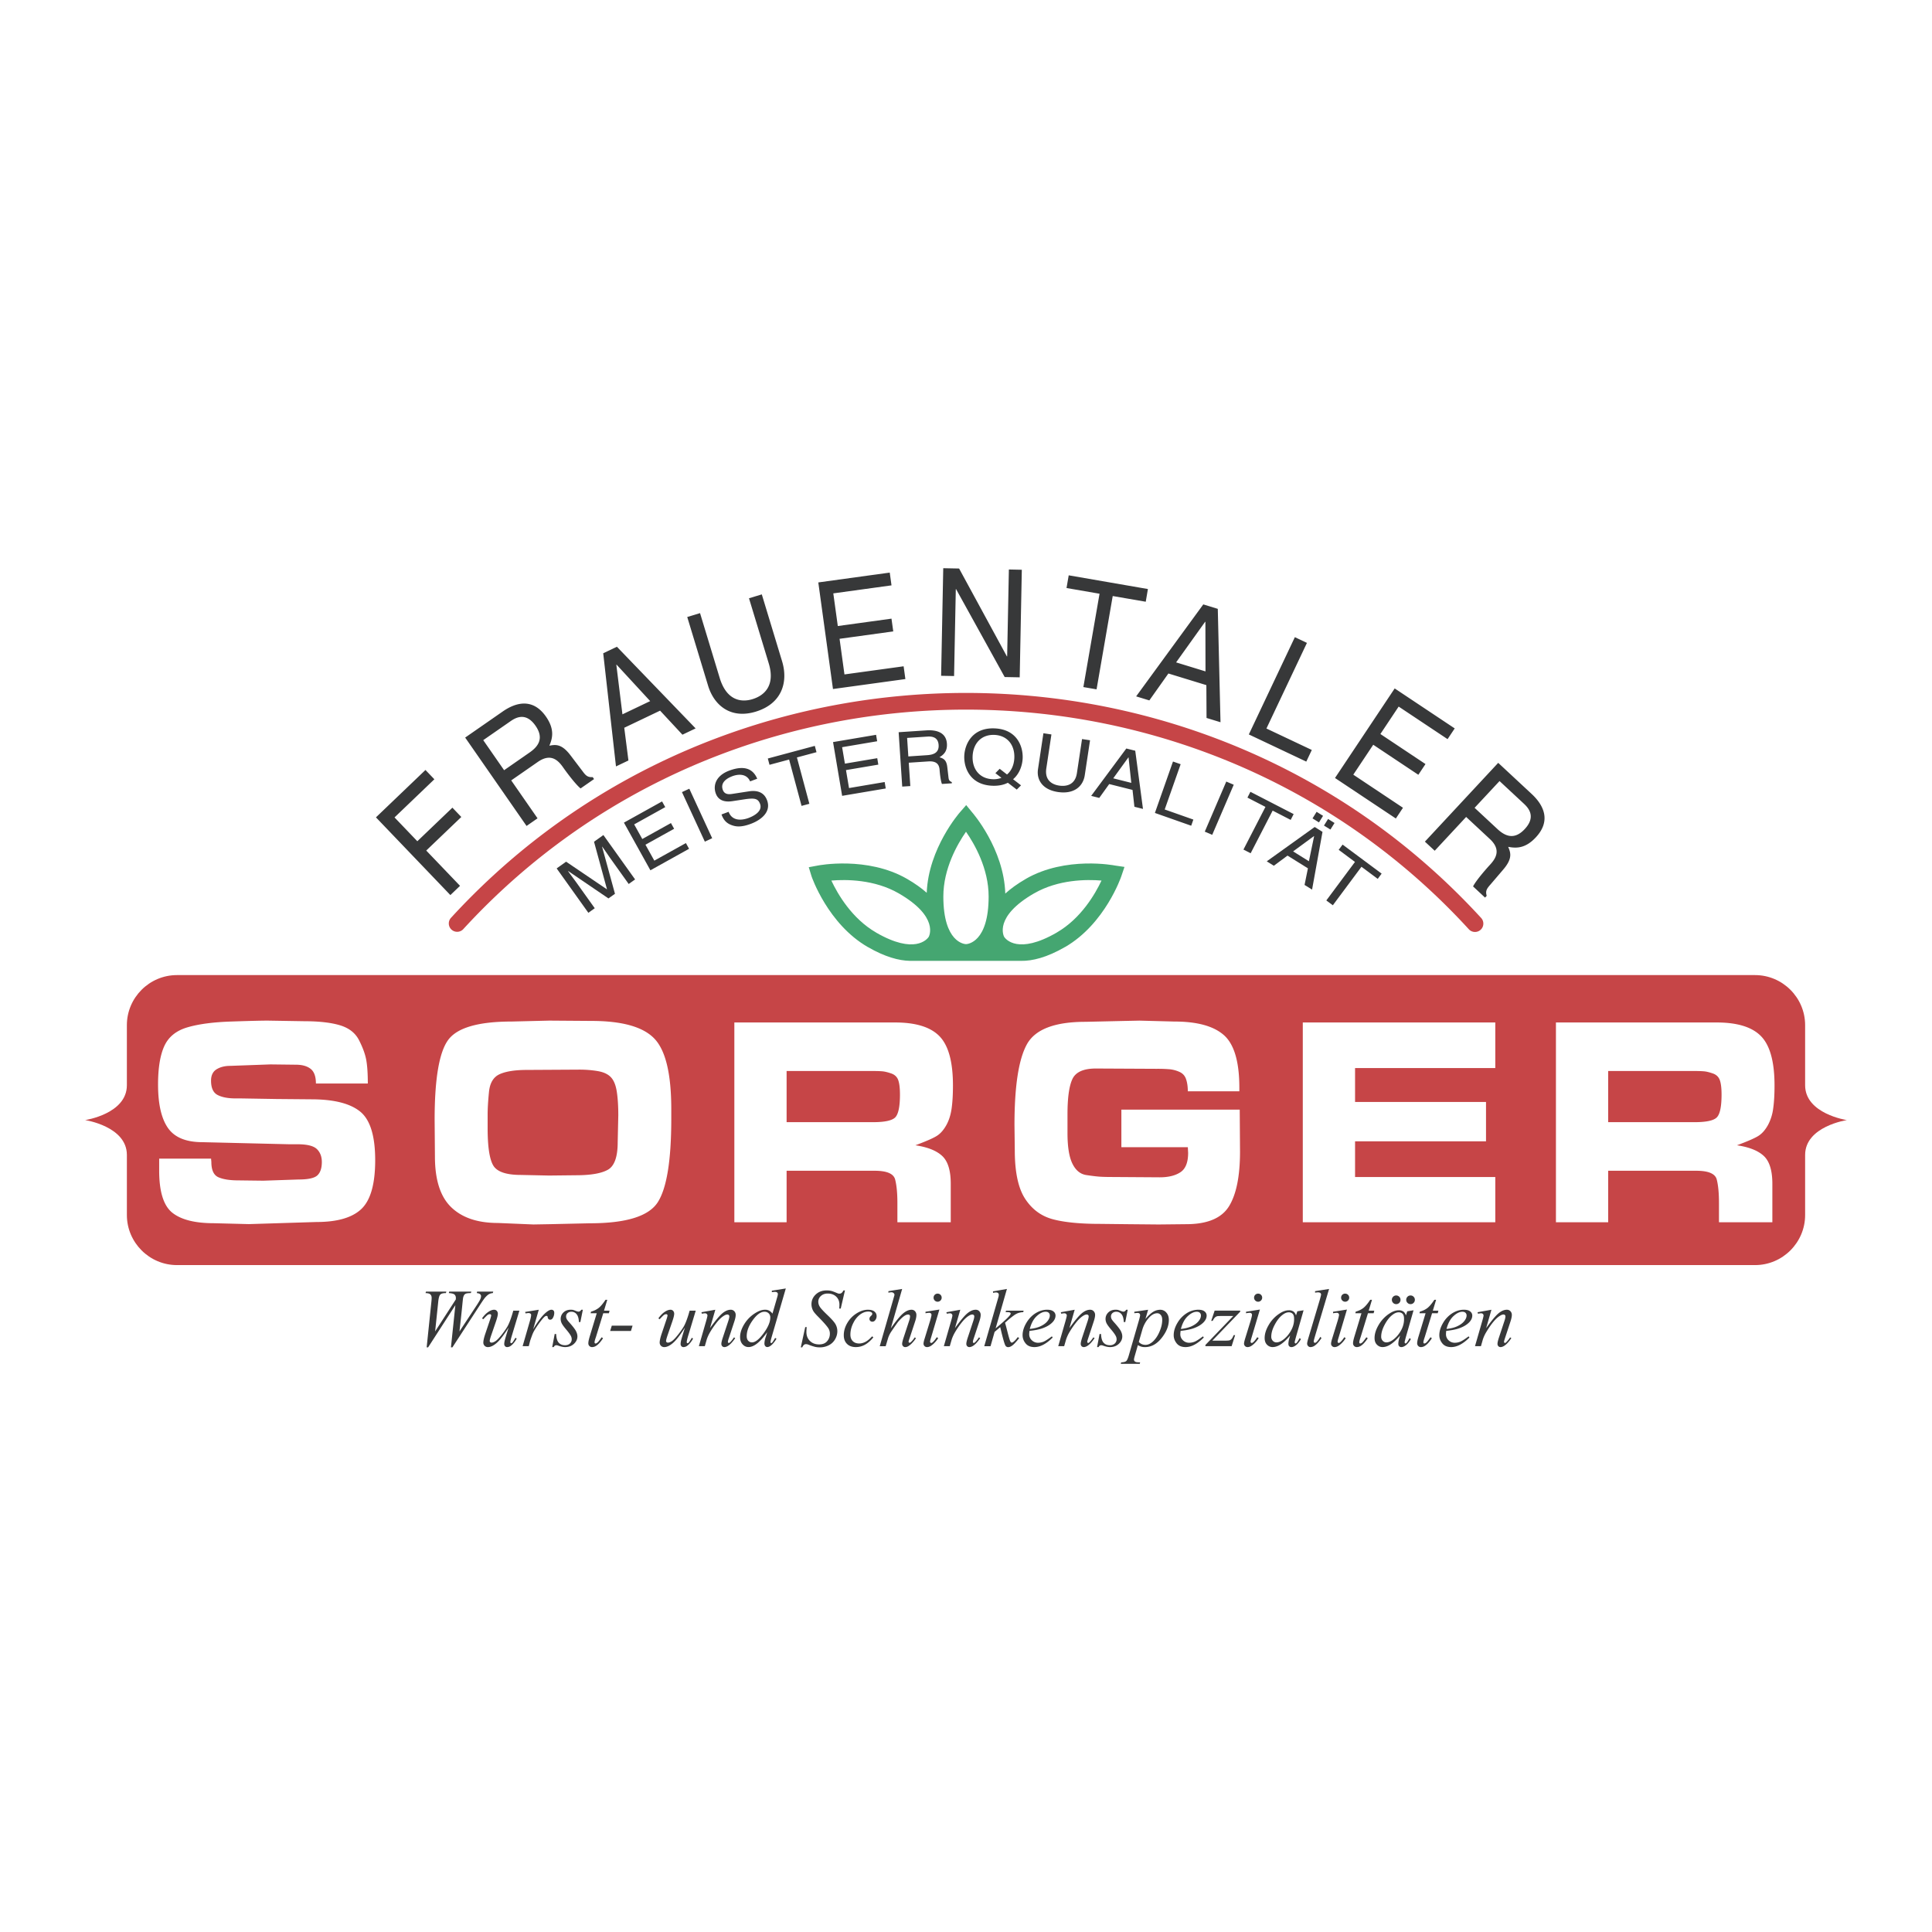
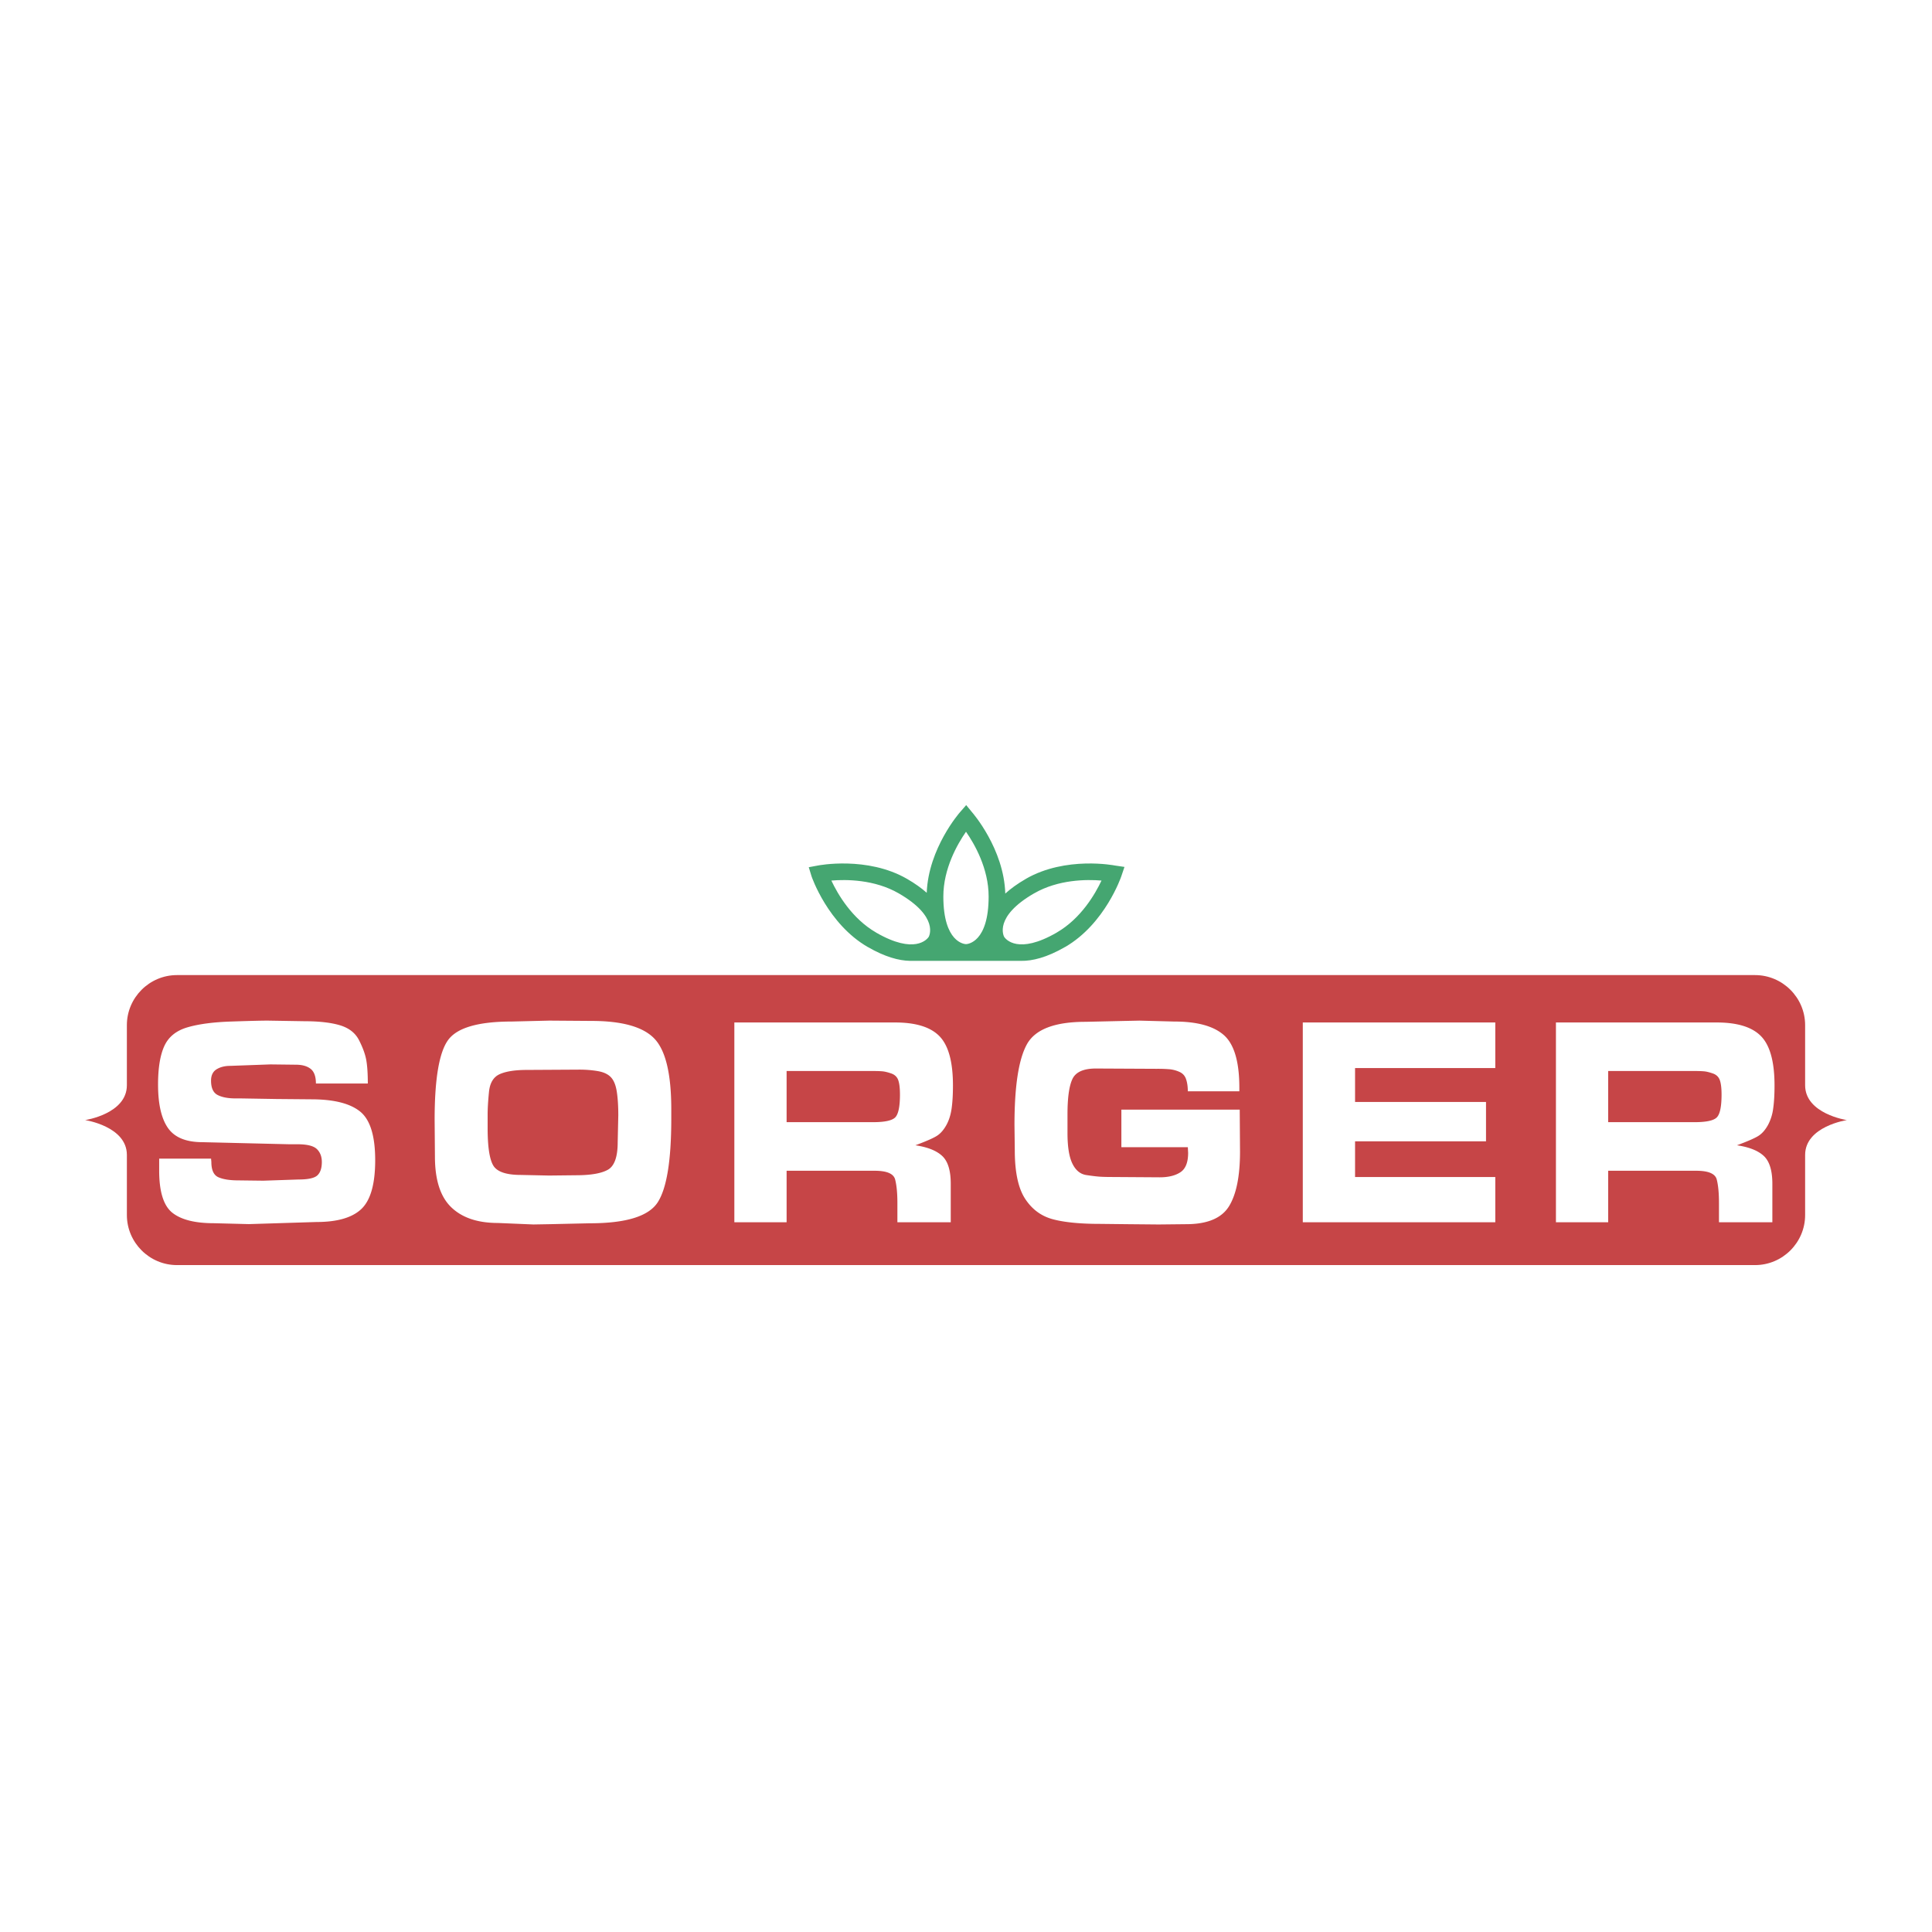
<svg xmlns="http://www.w3.org/2000/svg" width="2500" height="2500" viewBox="0 0 192.756 192.756">
-   <path fill-rule="evenodd" clip-rule="evenodd" fill="#fff" d="M0 0h192.756v192.756H0V0z" />
-   <path d="M62.725 88.196l-1.867-2.614c-.093-.131-.479-.701-.774-1.113l-.014.009 1.286 4.695-.651.463-4.019-2.735-.013.011c.291.406.704.958.798 1.088l1.867 2.614-.638.455-3.162-4.427.942-.672 4.062 2.751.014-.011-1.291-4.73.935-.667 3.163 4.428-.638.455zM68.749 84.684l-3.858 2.145-2.642-4.755 3.805-2.116.318.569-3.101 1.723.81 1.458 2.86-1.591.316.571-2.859 1.589.883 1.589 3.152-1.752.316.57zM71.054 83.63l-.733.339-2.281-4.941.733-.337 2.281 4.939zM74.838 77.959c-.333-.772-1.144-.752-1.775-.516-.476.179-1.235.599-.945 1.372.162.434.551.45.904.398l1.724-.265c.784-.115 1.479.078 1.781.887.453 1.206-.655 2.001-1.615 2.359-1.037.389-1.549.256-1.875.145-.624-.212-.875-.604-1.054-1.079l.711-.265c.346.923 1.272.881 1.99.614.545-.205 1.418-.676 1.145-1.408-.2-.532-.536-.6-1.531-.455l-1.236.188c-.396.058-1.31.134-1.642-.752-.297-.794-.02-1.789 1.336-2.296 1.958-.732 2.551.258 2.792.808l-.71.265zM76.606 75.676l4.688-1.26.169.63-1.954.524 1.242 4.624-.78.209-1.242-4.623-1.955.525-.168-.629zM88.371 78.666l-4.351.735-.907-5.363 4.293-.726.109.643-3.497.592.278 1.642 3.227-.545.107.643-3.226.545.303 1.793 3.556-.602.108.643zM90.503 73.623l2.011-.132c.399-.026 1.077-.003 1.132.836.053.801-.561.979-1.15 1.017l-1.871.125-.122-1.846zm.165 2.473l1.952-.129c.964-.065 1.099.451 1.128.896.014.205.093 1.027.231 1.353l.989-.066-.008-.12c-.258-.113-.306-.222-.335-.524l-.114-.979c-.084-.754-.433-.867-.782-.974.369-.229.798-.554.745-1.354-.077-1.149-1.076-1.395-2.059-1.329l-2.757.183.357 5.426.808-.053-.155-2.33zM99.311 77.139l.604.465a2.134 2.134 0 0 1-.889.137c-1.299-.054-2.042-1.019-1.988-2.297.057-1.279.877-2.176 2.176-2.123 1.299.055 2.039 1.02 1.986 2.299-.029.695-.289 1.284-.73 1.651l-.732-.569-.427.437zm2.556 1.215l-.791-.61c.656-.555.926-1.4.955-2.09.049-1.172-.561-2.889-2.791-2.983-2.229-.095-2.983 1.564-3.034 2.736-.049 1.173.562 2.892 2.79 2.986.635.026 1.156-.089 1.557-.298l.889.682.425-.423zM108.754 73.856l-.527 3.49c-.164 1.102-1.062 1.917-2.684 1.672-1.59-.24-2.133-1.27-1.982-2.275l.541-3.587.799.12-.51 3.386c-.176 1.169.557 1.608 1.273 1.716.734.111 1.604-.072 1.779-1.241l.512-3.4.799.119zM111.068 77.654l1.512-2.088.016.004.273 2.537-1.801-.453zm1.924 1.156l.188 1.681.855.215-.771-5.805-.891-.223-3.506 4.727.807.203.992-1.382 2.326.584zM116.203 80.761l2.859 1.008-.216.613-3.621-1.275 1.804-5.13.764.268-1.59 4.516zM120.943 83.292l-.742-.318 2.145-4.998.744.318-2.147 4.998zM124.754 78.999l4.314 2.223-.297.58-1.798-.927-2.196 4.255-.718-.369 2.195-4.257-1.797-.927.297-.578zM129.014 84.944l2.08-1.526.016.009-.52 2.499-1.576-.982zm1.478 1.69l-.336 1.656.75.466 1.041-5.76-.779-.486-4.783 3.426.705.44 1.367-1.012 2.035 1.27zm1.51-5.238l-.643-.4-.408.655.643.401.408-.656zm1.144.714l-.643-.401-.41.656.643.4.41-.655zM133.951 84.265l3.895 2.896-.389.524-1.623-1.207-2.857 3.842-.649-.482 2.858-3.843-1.624-1.207.389-.523z" fill-rule="evenodd" clip-rule="evenodd" fill="#373839" />
+   <path fill-rule="evenodd" clip-rule="evenodd" fill="#fff" d="M0 0h192.756v192.756H0z" />
  <path d="M180.098 111.75h4.154s-4.154-.622-4.154-3.473v-5.996c0-2.747-2.248-4.996-4.994-4.996H17.654c-2.748 0-4.996 2.249-4.996 4.996v5.996c0 2.851-4.155 3.473-4.155 3.473h4.155v.003H8.505s4.141.623 4.154 3.462v6.008c0 2.747 2.248 4.995 4.996 4.995h157.449c2.746 0 4.994-2.248 4.994-4.995v-5.995c0-2.852 4.154-3.475 4.154-3.475h-4.154v-.003z" fill-rule="evenodd" clip-rule="evenodd" fill="#c64547" />
  <path d="M21.087 115.923c0 .813.235 1.324.704 1.531.469.209 1.134.313 1.992.313l2.486.031 3.534-.12c.958 0 1.583-.141 1.873-.422.289-.279.434-.721.434-1.321 0-.54-.165-.971-.494-1.291-.33-.32-.973-.481-1.931-.481h-.838l-8.648-.208c-1.637 0-2.784-.473-3.441-1.416-.659-.942-.989-2.388-.989-4.335 0-1.649.209-2.931.627-3.844.419-.913 1.186-1.535 2.303-1.862 1.117-.328 2.571-.521 4.365-.58 1.794-.06 3.01-.091 3.648-.091l3.647.06c1.475 0 2.661.136 3.558.404.896.27 1.53.763 1.898 1.479.368.719.607 1.365.718 1.943.109.579.164 1.375.164 2.392h-5.178c0-.696-.173-1.183-.523-1.462-.349-.277-.842-.417-1.479-.417l-2.542-.03-4.006.146c-.538 0-.992.115-1.36.34-.369.228-.553.606-.553 1.136 0 .728.22 1.205.659 1.431.44.227 1.038.34 1.796.34h.54l3.533.059 3.472.03c2.235 0 3.856.405 4.865 1.214 1.008.807 1.512 2.428 1.512 4.862 0 2.355-.454 3.973-1.362 4.85-.909.878-2.41 1.316-4.505 1.316l-6.736.21-3.502-.09c-1.875 0-3.253-.348-4.131-1.043-.878-.697-1.316-2.1-1.316-4.208v-1.193h5.177l.029.327zM49.204 116.266c-.369-.638-.553-1.875-.553-3.71v-1.349c0-.598.044-1.352.134-2.259.09-.909.449-1.503 1.077-1.782.628-.279 1.529-.419 2.706-.419l5.232-.03c.657 0 1.275.051 1.854.15.578.1 1.011.305 1.3.614.289.309.483.788.583 1.436.1.648.15 1.432.15 2.35l-.06 2.695c0 1.457-.325 2.368-.972 2.739-.648.368-1.709.554-3.184.554l-2.69.029-2.811-.06c-1.476.001-2.399-.32-2.766-.958zm1.869-14.348c-3.367 0-5.494.623-6.379 1.866-.887 1.244-1.331 3.888-1.331 7.93l.03 3.673c0 2.33.542 4.018 1.629 5.062 1.085 1.046 2.634 1.567 4.646 1.567l3.557.149 1.645-.029 3.974-.089c3.626 0 5.887-.702 6.784-2.105.896-1.405 1.345-4.176 1.345-8.319v-.954c0-3.525-.562-5.873-1.689-7.049-1.126-1.175-3.222-1.762-6.291-1.762l-4.184-.031-3.736.091zM86.438 111.96H78.48v-5.104h8.767c.299 0 .562.011.793.03.229.02.518.09.867.208s.584.336.704.652c.118.317.178.801.178 1.454 0 1.167-.149 1.919-.447 2.255-.299.337-1.048.504-2.244.504h-.66v.001zm-13.172-9.948v19.935h5.214v-5.14h8.782c1.214 0 1.897.291 2.046.872s.225 1.362.225 2.345v1.923h5.323v-3.843c0-1.318-.284-2.244-.853-2.774-.567-.529-1.46-.886-2.676-1.065 1.12-.417 1.849-.74 2.19-.97.339-.227.64-.576.9-1.043.259-.467.435-1.018.525-1.653s.134-1.4.134-2.297c0-2.346-.443-3.979-1.33-4.903-.886-.924-2.365-1.386-4.435-1.386H73.266v-.001zM123.688 110.712l.029 4.187c0 2.452-.369 4.272-1.104 5.459-.74 1.187-2.164 1.779-4.275 1.779l-2.748.029-3.107-.029-2.721-.03c-1.994 0-3.566-.154-4.721-.463-1.156-.309-2.078-.989-2.766-2.046-.688-1.056-1.029-2.666-1.029-4.837l-.031-2.51c0-3.882.414-6.57 1.24-8.062.826-1.494 2.773-2.242 5.84-2.242l3.914-.088 1.465-.031 3.492.091c2.271 0 3.92.451 4.945 1.358s1.539 2.653 1.539 5.242v.358h-5.141c0-.478-.061-.886-.18-1.225s-.344-.577-.672-.717a3.14 3.14 0 0 0-.939-.253 13.816 13.816 0 0 0-1.316-.046l-6.062-.03c-1.234 0-2.016.35-2.344 1.047-.33.697-.492 1.875-.492 3.528v1.853c0 1.377.162 2.398.492 3.066.328.668.791 1.047 1.389 1.136.596.09 1.061.145 1.389.165.328.02.74.029 1.24.029l4.688.031c.875 0 1.568-.172 2.078-.513.506-.339.76-.98.76-1.922l-.029-.571h-6.631v-3.744h11.808v.001zM149.186 102.012v4.551h-13.991v3.378h13.065v3.928h-13.065v3.562h13.991v4.515H129.98v-19.934h19.206zM168.408 111.96h-7.959v-5.104h8.77c.299 0 .562.011.791.03s.52.09.867.208c.35.118.584.336.703.652.119.317.18.801.18 1.454 0 1.167-.148 1.919-.449 2.255-.299.337-1.045.504-2.242.504h-.661v.001zm-13.172-9.948v19.935h5.213v-5.14h8.783c1.217 0 1.898.291 2.047.872.15.581.223 1.362.223 2.345v1.923h5.326v-3.843c0-1.318-.287-2.244-.854-2.774-.568-.529-1.459-.886-2.678-1.065 1.121-.417 1.852-.74 2.191-.97.34-.227.639-.576.9-1.043a4.718 4.718 0 0 0 .523-1.653c.092-.636.135-1.4.135-2.297 0-2.346-.443-3.979-1.33-4.903-.885-.924-2.365-1.386-4.436-1.386h-16.043v-.001z" fill-rule="evenodd" clip-rule="evenodd" fill="#fff" />
-   <path d="M42.568 134.426l.47-4.531a3.97 3.97 0 0 0 .028-.402c0-.154-.044-.272-.132-.353s-.247-.124-.478-.129l.044-.146h2.032l-.044.146c-.272-.002-.459.046-.559.147-.101.101-.17.347-.208.736l-.307 2.941 2.064-3.194.003-.137a.448.448 0 0 0-.132-.345c-.088-.081-.279-.131-.57-.149l.032-.146h2.211l-.044.146c-.254.002-.426.023-.515.064a.389.389 0 0 0-.163.143.95.95 0 0 0-.106.335c-.008.046-.041.356-.098.932-.056.573-.143 1.36-.256 2.357l1.729-2.626c.187-.287.306-.488.354-.603a.79.79 0 0 0 .072-.294.259.259 0 0 0-.096-.198c-.064-.058-.174-.094-.33-.11l.032-.146h1.609l-.04.146a.968.968 0 0 0-.377.104c-.11.06-.239.172-.388.337-.087.097-.263.352-.531.765l-2.737 4.21h-.146l.441-4.21-2.719 4.21h-.145zM51.82 130.763l-.733 2.434c-.111.363-.166.592-.166.687a.19.19 0 0 0 .02.097.063.063 0 0 0 .055.031c.034 0 .073-.02.115-.057.042-.037.148-.2.319-.489l.121.092c-.186.325-.376.559-.571.702a.651.651 0 0 1-.373.141.282.282 0 0 1-.218-.089.323.323 0 0 1-.081-.228c0-.09.018-.211.053-.358.046-.185.173-.608.381-1.271-.474.743-.87 1.255-1.188 1.53-.317.275-.611.416-.88.416a.444.444 0 0 1-.452-.45c0-.201.07-.51.212-.925l.418-1.24c.103-.297.154-.482.154-.555a.097.097 0 0 0-.042-.081.126.126 0 0 0-.087-.035.406.406 0 0 0-.203.06c-.066.041-.22.19-.457.447l-.125-.089c.219-.311.45-.539.695-.687.186-.115.358-.172.515-.172.107 0 .196.036.265.113a.415.415 0 0 1 .103.292c0 .143-.062.398-.187.767l-.44 1.278c-.123.349-.184.57-.184.663 0 .051.018.092.053.122a.206.206 0 0 0 .14.046c.091 0 .211-.044.357-.131.147-.09.345-.286.591-.59.246-.306.448-.592.608-.858.16-.267.329-.692.506-1.275l.098-.337h.608v-.001zM52.392 130.893l1.362-.22-.56 1.951c.471-.8.9-1.359 1.284-1.679.218-.183.396-.272.533-.272a.28.28 0 0 1 .21.078c.052.053.077.128.077.227a1 1 0 0 1-.136.505c-.063.122-.156.182-.276.182a.232.232 0 0 1-.158-.06.294.294 0 0 1-.083-.187c-.005-.051-.017-.082-.035-.099a.105.105 0 0 0-.077-.032.259.259 0 0 0-.128.032c-.069.037-.175.143-.317.312a8.91 8.91 0 0 0-.722 1.021 3.115 3.115 0 0 0-.29.599c-.111.305-.176.488-.192.551l-.128.505h-.614l.721-2.497c.085-.29.128-.498.128-.622 0-.048-.02-.09-.061-.121a.305.305 0 0 0-.203-.064c-.053 0-.149.012-.291.036l-.044-.146zM58.151 130.673l-.248 1.229h-.146c-.015-.359-.09-.619-.228-.782a.637.637 0 0 0-.512-.246.559.559 0 0 0-.393.136.439.439 0 0 0-.145.329c0 .09.019.174.058.254.039.08.123.191.252.336.344.381.566.666.667.859.101.192.152.375.152.547 0 .277-.116.525-.347.74-.231.216-.524.324-.876.324-.193 0-.415-.047-.667-.136a.637.637 0 0 0-.204-.049c-.121 0-.211.062-.273.185h-.148l.248-1.305h.147c.017.408.101.697.255.866.153.17.363.254.63.254.204 0 .367-.057.487-.171a.549.549 0 0 0 .18-.418.71.71 0 0 0-.064-.299c-.076-.16-.233-.381-.473-.665-.24-.283-.395-.496-.462-.639a.972.972 0 0 1-.103-.424c0-.261.094-.479.281-.659.188-.18.43-.268.726-.268.085 0 .161.007.232.02.036.009.124.04.26.093a.98.98 0 0 0 .274.08c.114 0 .21-.064.287-.192h.153v.001zM60.588 129.681l-.325 1.082h.552l-.064.259h-.565l-.728 2.367c-.094.27-.14.442-.14.521 0 .044.01.076.028.099.02.023.043.033.068.033.061 0 .138-.042.235-.132.058-.053.184-.218.382-.493l.133.101c-.233.354-.452.6-.659.737a.762.762 0 0 1-.429.145.366.366 0 0 1-.377-.39c0-.145.046-.365.135-.663l.703-2.324h-.612l.042-.16a2.2 2.2 0 0 0 .749-.358c.206-.158.436-.433.696-.822h.176v-.002zM63.112 132.261l-.164.532h-2.074l.164-.532h2.074zM69.415 130.763l-.733 2.434c-.111.363-.165.592-.165.687 0 .044.005.075.02.097a.062.062 0 0 0 .055.031c.034 0 .073-.02.115-.057.043-.037.149-.2.32-.489l.12.092c-.186.325-.377.559-.57.702a.655.655 0 0 1-.375.141.282.282 0 0 1-.218-.089.327.327 0 0 1-.08-.228c0-.09.017-.211.051-.358.047-.185.174-.608.381-1.271-.474.743-.87 1.255-1.188 1.53s-.611.416-.88.416a.446.446 0 0 1-.452-.45c0-.201.07-.51.211-.925l.418-1.24c.104-.297.154-.482.154-.555a.099.099 0 0 0-.041-.081.125.125 0 0 0-.088-.035.408.408 0 0 0-.202.06c-.067.041-.22.19-.457.447l-.124-.089c.217-.311.45-.539.694-.687.186-.115.357-.172.516-.172a.34.34 0 0 1 .265.113.424.424 0 0 1 .102.292c0 .143-.062.398-.188.767l-.44 1.278c-.121.349-.182.57-.182.663 0 .051.019.092.052.122a.202.202 0 0 0 .14.046c.091 0 .211-.044.358-.131.147-.09.344-.286.589-.59.246-.306.449-.592.609-.858.16-.267.329-.692.507-1.275l.097-.337h.609v-.001zM71.367 130.673l-.53 1.834c.539-.749.952-1.242 1.238-1.481.286-.234.562-.353.828-.353a.47.47 0 0 1 .356.146.521.521 0 0 1 .141.379c0 .16-.043.371-.132.637l-.551 1.674a1.745 1.745 0 0 0-.095.354c0 .036.008.066.028.092.019.022.039.035.06.035.03 0 .064-.017.105-.05.126-.11.263-.279.413-.51l.125.075c-.238.351-.463.598-.675.745-.147.099-.28.149-.397.149a.294.294 0 0 1-.226-.09.338.338 0 0 1-.084-.24c0-.129.053-.348.158-.659l.533-1.611c.067-.202.103-.356.103-.47a.167.167 0 0 0-.058-.13.205.205 0 0 0-.141-.051.623.623 0 0 0-.293.097c-.216.12-.442.317-.677.594a8.364 8.364 0 0 0-.743 1.059 3.741 3.741 0 0 0-.342.743l-.191.667h-.593l.727-2.517c.085-.302.128-.483.128-.545a.204.204 0 0 0-.071-.153.237.237 0 0 0-.172-.067c-.032 0-.087.007-.167.018l-.151.024-.036-.147 1.382-.248zM76.182 133.024c-.446.604-.832.906-1.157.906a.495.495 0 0 1-.37-.16c-.103-.105-.155-.257-.155-.46 0-.509.202-1.043.606-1.601s.792-.836 1.165-.836c.169 0 .307.051.418.157a.548.548 0 0 1 .163.413c0 .453-.224.979-.67 1.581zm.825-4.252v.146c.146-.019.251-.028.314-.028.09 0 .166.024.224.069.04.037.061.084.061.141 0 .071-.016.16-.048.269-.027.089-.062.209-.104.36l-.385 1.327a1.108 1.108 0 0 0-.334-.296.866.866 0 0 0-.406-.088c-.298 0-.627.113-.984.339a3.362 3.362 0 0 0-1.093 1.104c-.275.451-.413.878-.413 1.275 0 .31.083.555.25.736.167.18.363.271.587.271.222 0 .453-.081.695-.239.353-.229.743-.645 1.172-1.243l-.154.502a2.123 2.123 0 0 0-.122.612c0 .118.028.207.083.271.056.063.12.097.195.097.139 0 .289-.074.45-.22.16-.145.32-.349.477-.611l-.136-.083c-.144.257-.248.416-.308.473-.033.031-.062.047-.084.047-.016 0-.031-.011-.047-.031a.12.12 0 0 1-.022-.068c0-.08.039-.254.115-.516l1.41-4.838-1.393.222zM79.897 134.426l.44-2.019h.147a5.153 5.153 0 0 0-.028.485c0 .366.117.664.351.894.235.232.54.346.918.346.351 0 .618-.106.799-.322a1.11 1.11 0 0 0 .272-.744 1 1 0 0 0-.125-.497c-.127-.221-.464-.61-1.014-1.169-.266-.266-.438-.466-.513-.596a1.358 1.358 0 0 1-.183-.682c0-.379.142-.703.428-.974.285-.27.65-.403 1.098-.403.15 0 .293.014.427.045.084.015.237.069.458.161l.257.104a.7.7 0 0 0 .126.012.336.336 0 0 0 .202-.062c.056-.039.123-.126.199-.259h.146l-.422 1.809h-.147c.01-.161.017-.292.017-.391 0-.326-.107-.59-.322-.797-.214-.206-.496-.31-.847-.31-.28 0-.505.082-.68.243a.758.758 0 0 0-.26.565c0 .188.056.366.167.535.113.171.37.446.773.829.402.384.664.683.783.897.117.216.177.444.177.688 0 .275-.073.542-.22.8a1.505 1.505 0 0 1-.63.601 1.928 1.928 0 0 1-.897.211c-.161 0-.312-.015-.452-.044a5.409 5.409 0 0 1-.667-.217.744.744 0 0 0-.262-.06c-.157 0-.28.105-.37.32h-.146v.001zM87.135 133.431c-.279.335-.56.578-.843.735a1.863 1.863 0 0 1-.9.233c-.379 0-.676-.108-.888-.321-.214-.214-.32-.501-.32-.863 0-.409.114-.812.343-1.207.229-.397.537-.718.923-.965.387-.247.767-.37 1.138-.37.293 0 .511.06.656.182a.565.565 0 0 1 .216.447.634.634 0 0 1-.152.427.342.342 0 0 1-.275.137.282.282 0 0 1-.207-.081.268.268 0 0 1-.081-.199c0-.051.009-.098.029-.141s.06-.094.122-.154a.667.667 0 0 0 .113-.129.214.214 0 0 0 .019-.085.163.163 0 0 0-.076-.14c-.078-.056-.188-.082-.332-.082-.263 0-.524.094-.783.277a2.283 2.283 0 0 0-.663.786c-.221.412-.33.824-.33 1.236 0 .271.077.488.234.648.156.158.369.237.638.237.208 0 .412-.052.615-.155.203-.102.432-.289.685-.56l.119.107zM90.008 128.598l-1.132 3.932c.522-.747.933-1.243 1.226-1.489.294-.245.574-.367.842-.367.139 0 .253.048.346.145a.543.543 0 0 1 .138.388c0 .175-.042.386-.127.637l-.549 1.667a3.12 3.12 0 0 0-.105.334c0 .037.011.065.031.088a.09.09 0 0 0 .07.035c.032 0 .068-.017.108-.051.136-.115.273-.277.406-.485l.124.075a2.837 2.837 0 0 1-.361.461 1.886 1.886 0 0 1-.399.339.633.633 0 0 1-.297.095.303.303 0 0 1-.232-.095.323.323 0 0 1-.089-.238c0-.117.051-.339.16-.659l.527-1.608a1.56 1.56 0 0 0 .101-.473.165.165 0 0 0-.053-.13.223.223 0 0 0-.144-.048.628.628 0 0 0-.291.089c-.2.112-.43.32-.692.626-.07.083-.304.416-.704 1.002a2.664 2.664 0 0 0-.3.613l-.248.829h-.592l1.329-4.608.142-.504a.257.257 0 0 0-.087-.187.3.3 0 0 0-.212-.08c-.048 0-.124.008-.224.023l-.085.013v-.146l1.373-.223zM93.547 129.066a.39.39 0 0 1 .286.116.393.393 0 0 1 .118.287.39.39 0 0 1-.119.285.396.396 0 0 1-.285.119.399.399 0 0 1-.286-.119.39.39 0 0 1-.118-.285c0-.112.039-.209.117-.287a.39.39 0 0 1 .287-.116zm.177 1.588l-.847 2.848a2.042 2.042 0 0 0-.084.346c0 .041.012.074.034.099.024.027.05.04.083.04.038 0 .081-.021.132-.062.139-.119.278-.289.419-.512l.141.093a2.633 2.633 0 0 1-.61.689c-.173.136-.338.205-.497.205a.342.342 0 0 1-.355-.342c0-.1.035-.267.108-.498l.557-1.813c.087-.302.13-.488.13-.565a.184.184 0 0 0-.063-.146.243.243 0 0 0-.169-.057c-.06 0-.181.014-.366.044v-.147l1.387-.222zM95.808 130.673l-.53 1.834c.54-.749.953-1.242 1.24-1.481.286-.234.562-.353.828-.353.143 0 .264.048.355.146a.521.521 0 0 1 .141.379c0 .16-.043.371-.131.637l-.553 1.674a1.865 1.865 0 0 0-.094.354c0 .036.01.066.027.092.02.022.039.035.061.035.027 0 .062-.017.105-.05.125-.11.262-.279.412-.51l.125.075c-.236.351-.463.598-.672.745-.151.099-.284.149-.401.149a.297.297 0 0 1-.226-.09.338.338 0 0 1-.084-.24c0-.129.053-.348.157-.659l.534-1.611c.068-.202.102-.356.102-.47a.17.17 0 0 0-.057-.13.214.214 0 0 0-.143-.051.634.634 0 0 0-.293.097c-.217.12-.441.317-.675.594a8.266 8.266 0 0 0-.742 1.059 3.741 3.741 0 0 0-.342.743l-.193.667h-.591l.725-2.517c.085-.302.128-.483.128-.545a.206.206 0 0 0-.069-.153.243.243 0 0 0-.174-.067c-.032 0-.087.007-.166.018l-.151.024-.037-.147 1.384-.248zM100.461 128.598l-1.129 3.936.453-.381c.498-.425.824-.739.977-.938.047-.068.074-.121.074-.158a.114.114 0 0 0-.027-.07c-.014-.021-.047-.04-.094-.054s-.127-.021-.246-.021h-.141l.045-.147h1.756l-.041.147a1.845 1.845 0 0 0-.52.097 1.716 1.716 0 0 0-.424.239 8.436 8.436 0 0 0-.533.42l-.34.302c.061.192.133.461.219.807.145.573.244.913.295 1.02.051.104.102.155.156.155.045 0 .098-.022.16-.069.139-.101.287-.261.443-.482l.143.102c-.293.365-.518.608-.672.725-.156.116-.299.176-.426.176a.307.307 0 0 1-.262-.129c-.105-.158-.283-.782-.533-1.87l-.562.479-.408 1.428h-.625l1.32-4.577.111-.39a.999.999 0 0 0 .02-.174c0-.064-.023-.118-.072-.16s-.119-.064-.211-.064c-.062 0-.156.014-.287.041l-.01-.146 1.391-.244zM103.434 131.308c.312-.289.609-.434.889-.434.135 0 .236.033.309.104.074.068.109.16.109.272 0 .185-.084.378-.252.581-.168.204-.422.381-.758.527-.254.108-.586.187-.99.232.148-.567.378-.993.693-1.282zm.564 1.218c.459-.161.807-.376 1.043-.639.18-.203.27-.414.27-.637a.513.513 0 0 0-.205-.406c-.139-.115-.348-.172-.633-.172-.393 0-.777.115-1.15.346-.371.231-.682.557-.928.974s-.371.824-.371 1.223c0 .299.1.568.299.814.197.246.492.37.885.37.578 0 1.186-.319 1.82-.955l-.084-.117c-.357.27-.627.443-.807.523a1.47 1.47 0 0 1-.568.117.869.869 0 0 1-.625-.25.804.804 0 0 1-.26-.604c0-.088.01-.199.029-.331.551-.06.978-.145 1.285-.256zM107.221 130.673l-.527 1.834c.539-.749.951-1.242 1.238-1.481.285-.234.562-.353.828-.353.145 0 .262.048.355.146a.522.522 0 0 1 .143.379c0 .16-.047.371-.133.637l-.553 1.674c-.062.192-.096.312-.096.354 0 .036.01.066.029.092.02.022.039.035.062.035.027 0 .062-.017.102-.05.125-.11.264-.279.414-.51l.125.075c-.238.351-.463.598-.676.745-.146.099-.279.149-.396.149a.3.3 0 0 1-.227-.09.333.333 0 0 1-.084-.24c0-.129.055-.348.156-.659l.535-1.611c.066-.202.102-.356.102-.47a.17.17 0 0 0-.057-.13.212.212 0 0 0-.141-.051.637.637 0 0 0-.295.097c-.217.12-.443.317-.676.594a8.266 8.266 0 0 0-.742 1.059c-.139.226-.25.474-.342.743l-.193.667h-.592l.727-2.517c.084-.302.127-.483.127-.545a.208.208 0 0 0-.068-.153.242.242 0 0 0-.174-.067c-.033 0-.088.007-.166.018l-.15.024-.037-.147 1.382-.248zM112.514 130.673l-.248 1.229h-.148c-.014-.359-.088-.619-.225-.782a.643.643 0 0 0-.514-.246.559.559 0 0 0-.393.136.439.439 0 0 0-.145.329c0 .09.02.174.059.254.037.08.123.191.252.336.344.381.566.666.668.859.1.192.15.375.15.547 0 .277-.115.525-.346.74-.232.216-.523.324-.877.324-.191 0-.414-.047-.666-.136a.63.63 0 0 0-.205-.049c-.119 0-.211.062-.273.185h-.148l.248-1.305h.148c.016.408.1.697.254.866.152.17.363.254.631.254a.68.68 0 0 0 .486-.171.558.558 0 0 0 .182-.418.696.696 0 0 0-.066-.299c-.074-.16-.23-.381-.471-.665-.24-.283-.396-.496-.465-.639a1 1 0 0 1-.102-.424c0-.261.094-.479.281-.659.189-.18.43-.268.727-.268.084 0 .16.007.23.02.037.009.125.04.262.093.137.054.227.08.273.08.115 0 .211-.064.287-.192h.154v.001zM113.965 132.683a3.02 3.02 0 0 1 .623-1.163c.285-.333.576-.498.869-.498.135 0 .25.055.35.169.1.115.148.278.148.492 0 .266-.043.533-.131.803s-.188.505-.299.704a2.69 2.69 0 0 1-.375.528 1.61 1.61 0 0 1-.428.344.91.91 0 0 1-.428.116c-.283 0-.51-.099-.676-.296l.347-1.199zm-.795-1.809v.147c.141-.02.248-.029.324-.029.088 0 .15.02.191.062.043.041.064.097.064.172 0 .054-.031.192-.092.419l-1.018 3.521c-.096.343-.189.551-.275.627s-.254.119-.504.129l-.039.146h1.893l.037-.146c-.209 0-.346-.01-.416-.033-.068-.022-.119-.056-.15-.098s-.047-.092-.047-.152c0-.062.031-.195.09-.401l.297-1.034c.129.073.244.124.348.153.102.028.221.044.354.044.637 0 1.193-.306 1.672-.914.479-.607.717-1.207.717-1.795 0-.302-.084-.548-.252-.736a.787.787 0 0 0-.609-.281 1.35 1.35 0 0 0-.699.204c-.227.138-.486.376-.777.72l.268-.924-1.377.199zM118.51 131.308c.312-.289.609-.434.889-.434.135 0 .236.033.311.104.072.068.107.16.107.272 0 .185-.082.378-.252.581-.168.204-.42.381-.756.527a3.607 3.607 0 0 1-.992.232c.148-.567.378-.993.693-1.282zm.564 1.218c.459-.161.807-.376 1.043-.639.18-.203.27-.414.27-.637a.513.513 0 0 0-.205-.406c-.137-.115-.346-.172-.631-.172a2.16 2.16 0 0 0-1.152.346 2.82 2.82 0 0 0-.93.974c-.246.417-.369.824-.369 1.223 0 .299.102.568.299.814.199.246.492.37.887.37.576 0 1.184-.319 1.818-.955l-.084-.117c-.355.27-.625.443-.807.523a1.462 1.462 0 0 1-.568.117.866.866 0 0 1-.625-.25.811.811 0 0 1-.26-.604c0-.088.012-.199.029-.331.551-.06.979-.145 1.285-.256zM121.184 130.763h2.551v.103l-2.781 2.892h1.184c.279 0 .453-.012.529-.032a.445.445 0 0 0 .205-.139c.064-.07.135-.197.211-.381h.146l-.35 1.103h-2.615v-.121l2.781-2.891h-1.156c-.246 0-.395.006-.445.021a.478.478 0 0 0-.225.125c-.074.067-.15.183-.229.34h-.148l.342-1.02zM125.523 129.066c.113 0 .209.038.287.116s.117.175.117.287c0 .11-.041.206-.119.285a.398.398 0 0 1-.57 0 .395.395 0 0 1-.119-.285.4.4 0 0 1 .404-.403zm.178 1.588l-.848 2.848a2.157 2.157 0 0 0-.084.346.15.15 0 0 0 .033.099c.023.027.051.04.084.04.037 0 .082-.021.131-.062.139-.119.279-.289.42-.512l.141.093a2.648 2.648 0 0 1-.609.689c-.174.136-.34.205-.496.205a.344.344 0 0 1-.356-.342c0-.1.037-.267.107-.498l.559-1.813c.088-.302.129-.488.129-.565a.187.187 0 0 0-.062-.146.241.241 0 0 0-.17-.057c-.059 0-.18.014-.365.044v-.147l1.386-.222zM128.969 131.078c.096.102.143.262.143.484.018.593-.211 1.171-.686 1.732-.389.423-.75.636-1.082.636a.49.49 0 0 1-.355-.156.578.578 0 0 1-.154-.424c0-.355.115-.752.35-1.191.232-.438.496-.771.795-.993.209-.159.408-.236.596-.236.164 0 .295.048.393.148zm.465-.25l-.131.408c-.061-.183-.15-.313-.268-.391a.778.778 0 0 0-.443-.118c-.295 0-.613.11-.945.333a3.347 3.347 0 0 0-1.057 1.115c-.277.466-.416.906-.416 1.324 0 .28.078.5.232.658a.76.76 0 0 0 .559.241c.225 0 .455-.066.689-.197.324-.18.678-.501 1.066-.957l-.09.303a2.008 2.008 0 0 0-.086.514c0 .11.025.193.078.251a.296.296 0 0 0 .227.087c.143 0 .297-.066.463-.195.166-.131.328-.332.486-.602l-.137-.096c-.125.242-.227.401-.303.473-.039.039-.072.057-.1.057-.021 0-.041-.01-.059-.031a.206.206 0 0 1-.027-.102.4.4 0 0 1 .014-.082l.094-.364.779-2.729-.625.1zM132.604 128.598l-1.43 4.795c-.068.239-.104.386-.104.439 0 .04.012.073.035.1a.107.107 0 0 0 .084.041c.047 0 .094-.023.148-.069.123-.111.254-.289.391-.527l.119.123c-.242.356-.463.606-.666.746a.761.761 0 0 1-.428.154.315.315 0 0 1-.242-.104.343.343 0 0 1-.098-.238c0-.097.043-.294.135-.595l1.125-3.772c.088-.309.131-.486.131-.532a.191.191 0 0 0-.076-.159c-.051-.041-.129-.062-.238-.062-.061 0-.156.01-.285.028v-.146l1.399-.222zM134.205 129.066c.115 0 .209.038.287.116s.119.175.119.287c0 .11-.041.206-.119.285a.4.4 0 0 1-.57 0 .387.387 0 0 1-.119-.285.393.393 0 0 1 .402-.403zm.18 1.588l-.848 2.848a2.157 2.157 0 0 0-.084.346.15.15 0 0 0 .033.099c.023.027.051.04.082.04.037 0 .082-.021.133-.062.139-.119.279-.289.42-.512l.141.093a2.654 2.654 0 0 1-.611.689c-.172.136-.338.205-.496.205a.338.338 0 0 1-.254-.1.316.316 0 0 1-.1-.242c0-.1.033-.267.107-.498l.559-1.813c.086-.302.129-.488.129-.565a.187.187 0 0 0-.062-.146.241.241 0 0 0-.17-.057c-.061 0-.182.014-.365.044v-.147l1.386-.222zM136.883 129.681l-.326 1.082h.555l-.064.259h-.566l-.729 2.367c-.092.27-.139.442-.139.521 0 .044.01.076.029.099.02.023.041.033.068.033.059 0 .137-.042.234-.132.057-.053.184-.218.381-.493l.133.101c-.232.354-.453.6-.658.737a.764.764 0 0 1-.428.145c-.111 0-.203-.038-.273-.11s-.107-.166-.107-.28c0-.145.047-.365.137-.663l.703-2.324h-.611l.039-.16c.295-.081.545-.202.75-.358.205-.158.438-.433.695-.822h.177v-.002zM139.936 131.078c.096.102.145.262.145.484.018.593-.211 1.171-.686 1.732-.389.423-.75.636-1.082.636a.49.49 0 0 1-.355-.156.57.57 0 0 1-.156-.424c0-.355.117-.752.35-1.191.232-.438.498-.771.795-.993.209-.159.41-.236.598-.236.164 0 .295.048.391.148zm.464-.25l-.131.408c-.061-.183-.148-.313-.266-.391a.782.782 0 0 0-.443-.118c-.297 0-.611.11-.947.333a3.387 3.387 0 0 0-1.057 1.115c-.277.466-.416.906-.416 1.324 0 .28.078.5.236.658.156.16.342.241.559.241.223 0 .453-.066.686-.197.324-.18.682-.501 1.068-.957l-.09.303a2.026 2.026 0 0 0-.088.514c0 .11.025.193.08.251a.296.296 0 0 0 .227.087c.143 0 .295-.066.463-.195.166-.131.328-.332.484-.602l-.135-.096c-.127.242-.227.401-.303.473-.041.039-.074.057-.1.057-.023 0-.041-.01-.057-.031a.166.166 0 0 1-.029-.102.4.4 0 0 1 .014-.082l.092-.364.783-2.729-.63.1zm.024-1.452a.428.428 0 0 0-.125.308c0 .116.043.218.127.303a.42.42 0 0 0 .305.126.41.41 0 0 0 .305-.126.41.41 0 0 0 .125-.303.413.413 0 0 0-.125-.308c-.082-.084-.184-.127-.305-.127s-.223.043-.307.127zm-1.432 0a.42.42 0 0 0-.125.308c0 .116.041.218.125.303a.415.415 0 0 0 .303.126.425.425 0 0 0 .434-.429.42.42 0 0 0-.125-.308.426.426 0 0 0-.309-.127.416.416 0 0 0-.303.127zM143.281 129.681l-.326 1.082h.553l-.064.259h-.566l-.727 2.367c-.092.27-.139.442-.139.521 0 .044.01.076.029.099a.082.082 0 0 0 .068.033c.057 0 .137-.042.234-.132.057-.053.184-.218.381-.493l.133.101c-.234.354-.451.6-.66.737a.75.75 0 0 1-.428.145.365.365 0 0 1-.271-.11.38.38 0 0 1-.107-.28c0-.145.045-.365.135-.663l.705-2.324h-.611l.041-.16c.293-.081.543-.202.748-.358.205-.158.438-.433.695-.822h.177v-.002zM145.012 131.308c.314-.289.609-.434.889-.434.137 0 .238.033.312.104a.36.36 0 0 1 .109.272c0 .185-.086.378-.254.581-.17.204-.422.381-.76.527-.254.108-.584.187-.988.232.149-.567.377-.993.692-1.282zm.564 1.218c.461-.161.807-.376 1.045-.639.18-.203.268-.414.268-.637a.507.507 0 0 0-.205-.406c-.137-.115-.346-.172-.631-.172-.395 0-.777.115-1.15.346a2.801 2.801 0 0 0-.93.974c-.246.417-.371.824-.371 1.223 0 .299.1.568.299.814.197.246.494.37.887.37.576 0 1.184-.319 1.82-.955l-.084-.117c-.357.27-.629.443-.811.523-.18.076-.369.117-.564.117a.878.878 0 0 1-.629-.25.813.813 0 0 1-.254-.604c0-.088.008-.199.025-.331.553-.06.98-.145 1.285-.256zM148.801 130.673l-.527 1.834c.537-.749.951-1.242 1.238-1.481.285-.234.561-.353.828-.353.143 0 .26.048.355.146a.521.521 0 0 1 .141.379c0 .16-.045.371-.131.637l-.553 1.674c-.062.192-.096.312-.096.354 0 .036.01.066.029.092.02.022.041.035.061.035.027 0 .062-.017.104-.05a2.57 2.57 0 0 0 .414-.51l.123.075c-.236.351-.461.598-.674.745-.146.099-.279.149-.398.149a.295.295 0 0 1-.225-.09.333.333 0 0 1-.084-.24c0-.129.051-.348.156-.659l.533-1.611c.068-.202.102-.356.102-.47a.163.163 0 0 0-.057-.13.205.205 0 0 0-.141-.051.63.63 0 0 0-.293.097c-.217.12-.443.317-.678.594-.234.277-.48.628-.74 1.059a3.584 3.584 0 0 0-.344.743l-.191.667h-.592l.725-2.517c.088-.302.129-.483.129-.545a.203.203 0 0 0-.07-.153.24.24 0 0 0-.174-.067c-.029 0-.086.007-.166.018l-.15.024-.037-.147 1.383-.248zM45.898 88.38l-.964.922-7.425-7.754 4.939-4.728.889.928-3.975 3.806 2.275 2.376 3.499-3.349.889.929-3.499 3.349 3.372 3.521zM48.213 73.845l2.735-1.898c.543-.376 1.534-.901 2.481.461.904 1.302.21 2.111-.592 2.669l-2.542 1.766-2.082-2.998zm2.791 4.015l2.655-1.843c1.311-.91 2.035-.156 2.539.567.229.332 1.194 1.647 1.727 2.078l1.344-.934-.136-.196c-.484.027-.669-.119-1.021-.602l-1.177-1.55c-.898-1.197-1.514-1.096-2.124-.983.291-.691.568-1.594-.337-2.897-1.297-1.866-2.979-1.444-4.313-.517l-3.751 2.605 6.125 8.818 1.096-.762-2.627-3.784zM62.101 71.27l-.609-4.945.025-.011 3.352 3.635-2.768 1.321zm3.757-.368l2.229 2.399 1.315-.628-7.854-8.147-1.365.651 1.274 11.289 1.242-.592-.417-3.265 3.576-1.707zM76.005 59.302l2.023 6.669c.638 2.102-.035 4.244-2.629 5.031-2.541.771-4.172-.672-4.753-2.59l-2.08-6.854 1.277-.387 1.962 6.468c.678 2.231 2.115 2.467 3.261 2.119 1.171-.354 2.31-1.34 1.632-3.573l-1.971-6.496 1.278-.387zM90.331 67.75l-7.225.994-1.464-10.635 7.128-.982.176 1.275-5.807.799.449 3.258 5.356-.736.177 1.273-5.357.738.488 3.554 5.903-.812.176 1.274zM100.656 56.818l1.291.027-.211 10.732-1.498-.029-4.849-8.77h-.028l-.172 8.67-1.293-.025.212-10.734 1.582.032 4.767 8.767.027.001.172-8.671zM106.625 57.4l7.902 1.368-.216 1.267-3.295-.569-1.612 9.31-1.316-.227 1.613-9.312-3.295-.57.219-1.267zM117.34 66.086l2.898-4.053.025.007.01 4.945-2.933-.899zm3.019 2.269l.018 3.275 1.393.427-.271-11.312-1.447-.444-6.699 9.176 1.316.403 1.902-2.686 3.788 1.161zM126.352 72.684l4.527 2.14-.551 1.162-5.732-2.711 4.592-9.704 1.205.57-4.041 8.543zM139.264 81.662l-6.071-4.042 5.955-8.935 5.989 3.989-.713 1.07-4.879-3.249-1.824 2.738 4.5 2.997-.713 1.07-4.5-2.997-1.99 2.986 4.957 3.302-.711 1.071zM149.609 77.926l2.438 2.268c.482.451 1.207 1.308.076 2.523-1.08 1.161-2.018.654-2.734-.012l-2.268-2.109 2.488-2.67zm-3.332 3.58l2.365 2.202c1.17 1.086.588 1.954-.012 2.6-.277.296-1.357 1.517-1.662 2.129l1.195 1.115.164-.174c-.129-.468-.027-.678.371-1.125l1.264-1.479c.98-1.134.748-1.714.51-2.285.738.137 1.68.215 2.758-.947 1.551-1.662.779-3.217-.41-4.323l-3.344-3.11-7.314 7.861.979.908 3.136-3.372z" fill-rule="evenodd" clip-rule="evenodd" fill="#373839" />
-   <path d="M46.199 92.724a.834.834 0 0 1-1.229-1.125 69.338 69.338 0 0 1 4.329-4.33c13.208-12.09 30.144-18.135 47.08-18.135s33.871 6.045 47.078 18.135a69.625 69.625 0 0 1 4.33 4.33.834.834 0 0 1-1.231 1.125 67.1 67.1 0 0 0-4.225-4.226c-12.891-11.799-29.422-17.699-45.953-17.699-16.532 0-33.064 5.9-45.954 17.699a67.911 67.911 0 0 0-4.225 4.226z" fill="#c64547" />
  <path d="M100.189 93.479zm-7.535 0zm10.518-4.35c-4.039 2.333-3.031 4.261-2.984 4.347l.002.003c.152.223 1.391 1.788 5.242-.437v-.003c2.418-1.396 3.832-3.84 4.465-5.186-1.484-.123-4.307-.117-6.723 1.278l-.002-.002zm-13.505.002c-2.417-1.395-5.238-1.401-6.723-1.278.632 1.346 2.046 3.79 4.464 5.186v.003c3.852 2.225 5.094.66 5.245.437l.002-.003c.048-.086 1.053-2.012-2.988-4.345zm-8.063-2.779c.014-.002 4.904-.969 8.896 1.335.799.462 1.443.927 1.96 1.385.167-4.442 3.282-7.995 3.291-8.006l.645-.742.61.742c.01.011 3.156 3.606 3.291 8.085.529-.482 1.199-.973 2.043-1.46v-.003c3.992-2.304 8.881-1.338 8.896-1.335l.953.14-.32.946c-.004.014-1.611 4.739-5.605 7.045l-.002-.002c-1.834 1.059-3.275 1.4-4.383 1.383H90.772l.001-.001c-1.082-.022-2.463-.382-4.195-1.382l-.001.002c-3.994-2.306-5.602-7.031-5.606-7.045l-.281-.917.914-.17zm14.774-3.368c-.85 1.221-2.261 3.667-2.261 6.458 0 4.587 2.103 4.75 2.261 4.755.158-.005 2.258-.167 2.258-4.755.001-2.791-1.409-5.237-2.258-6.458z" fill-rule="evenodd" clip-rule="evenodd" fill="#45a671" />
</svg>